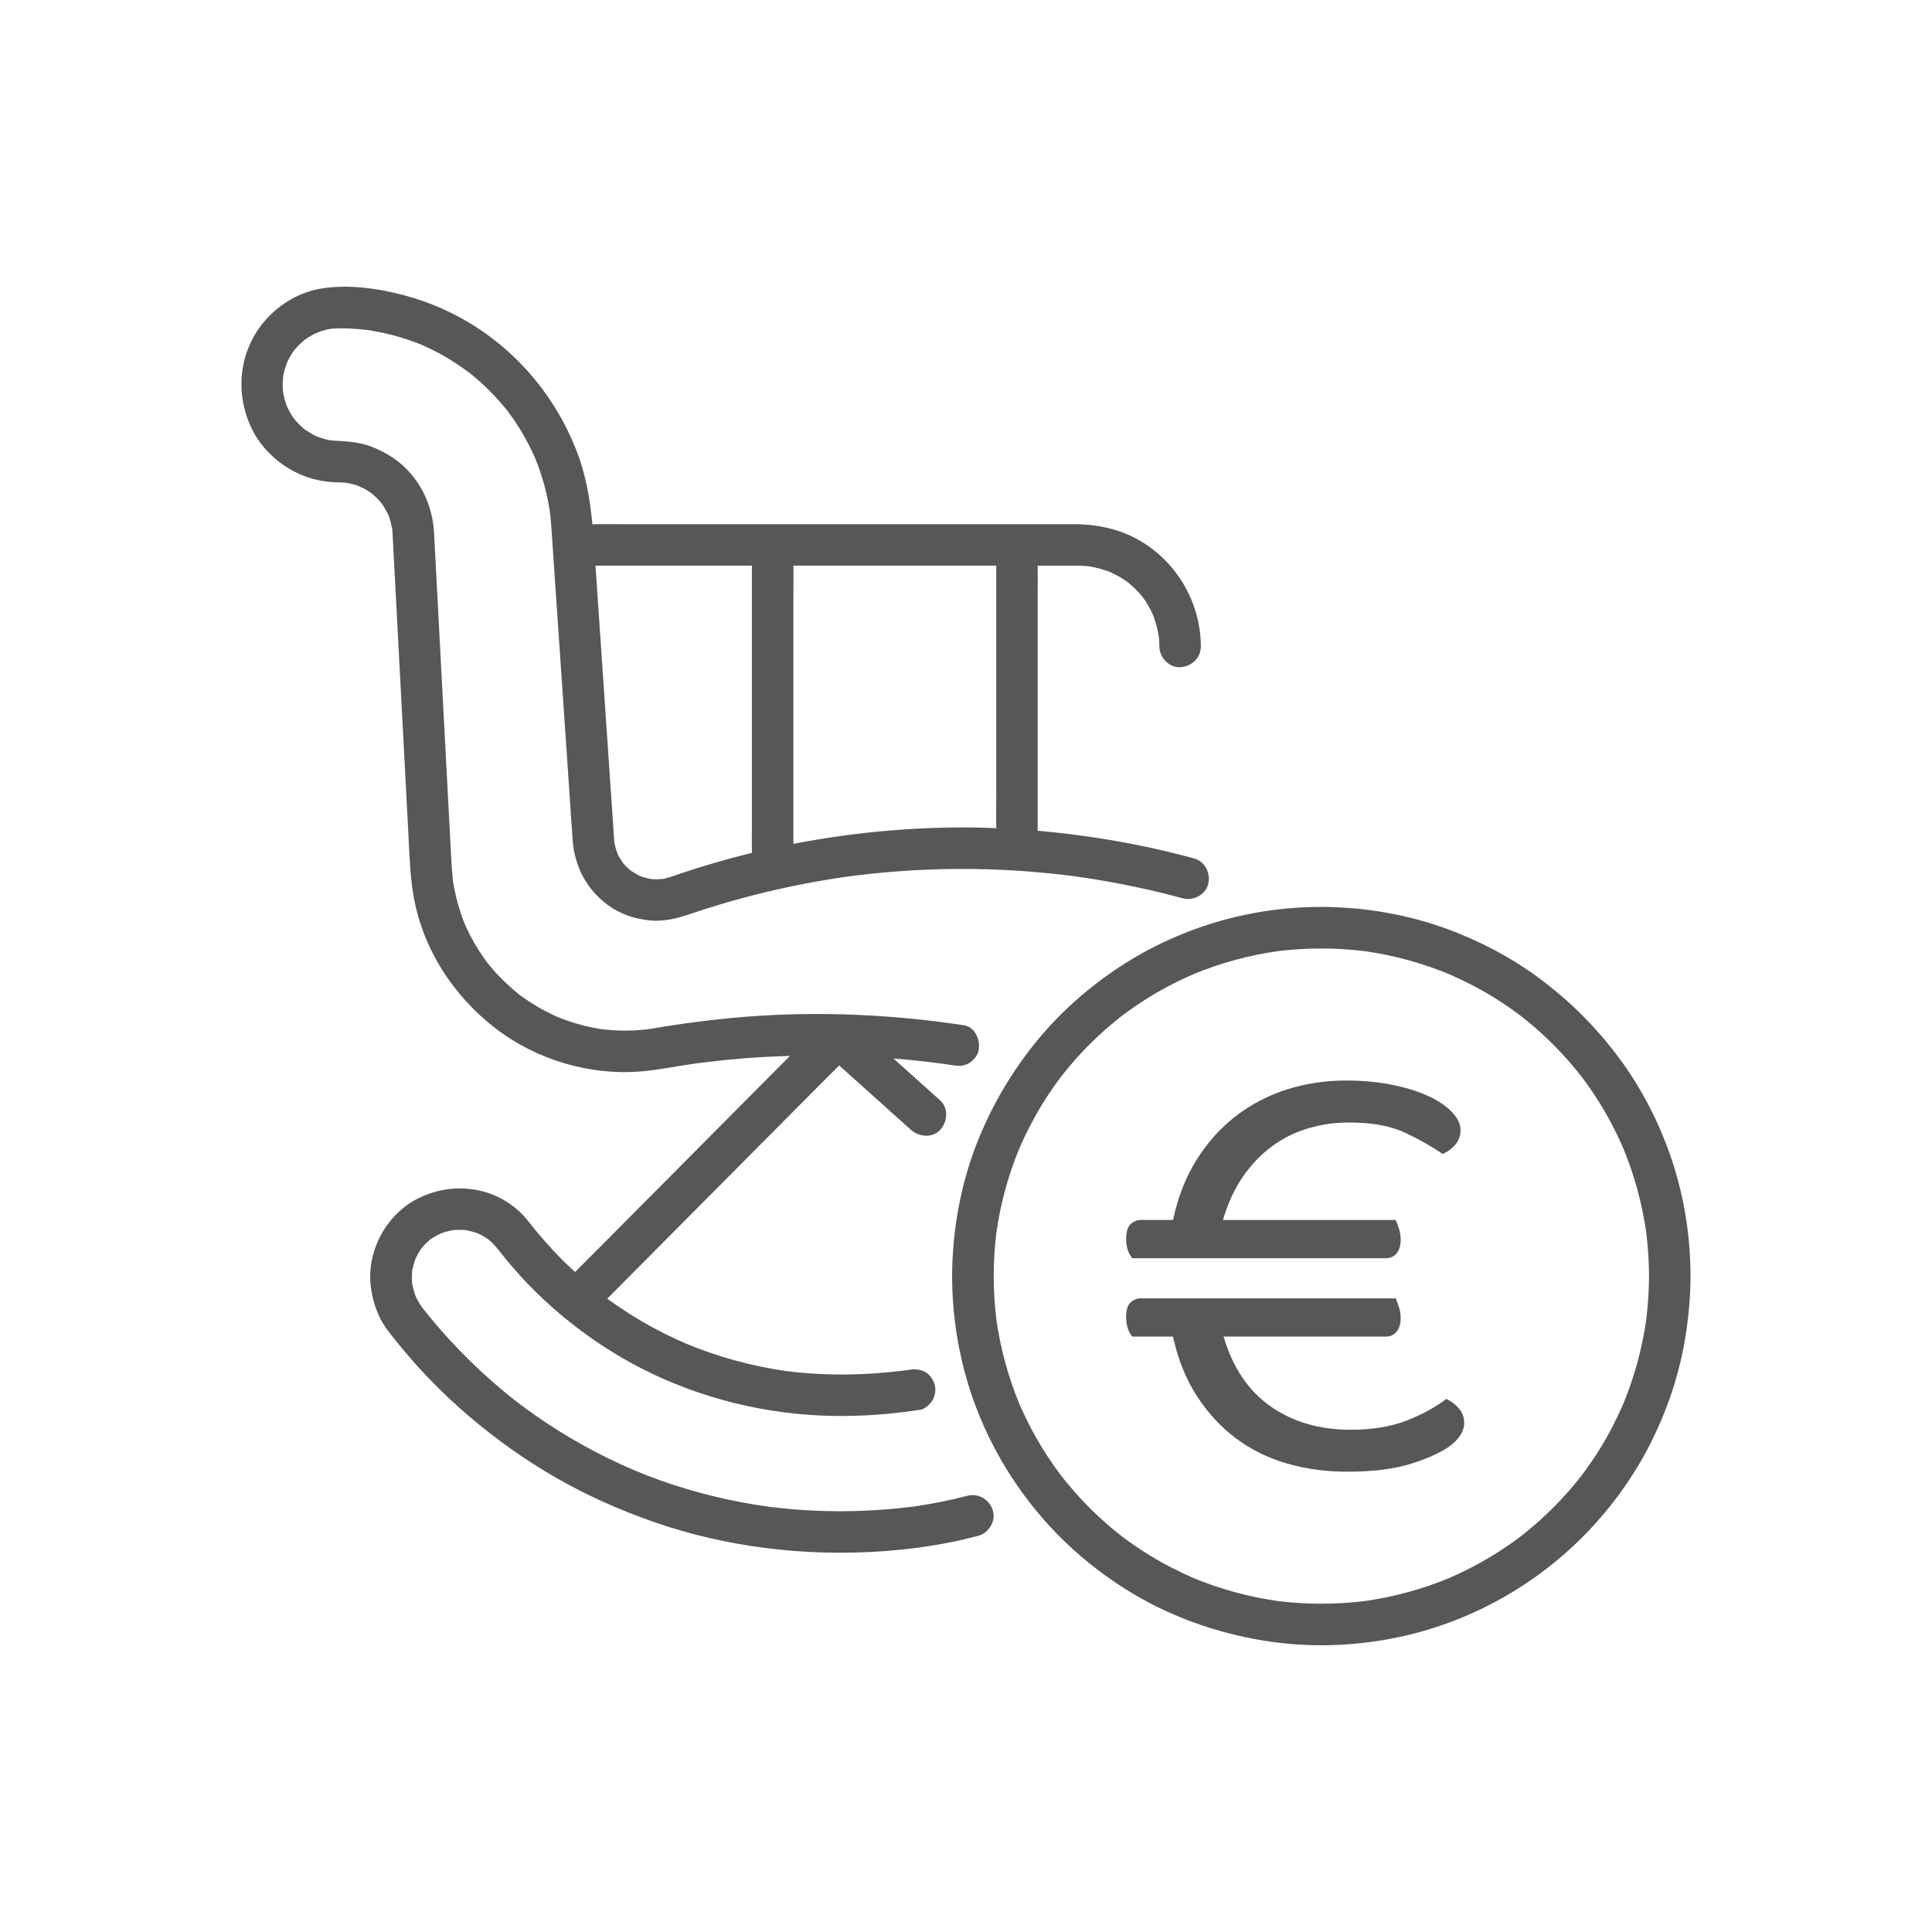
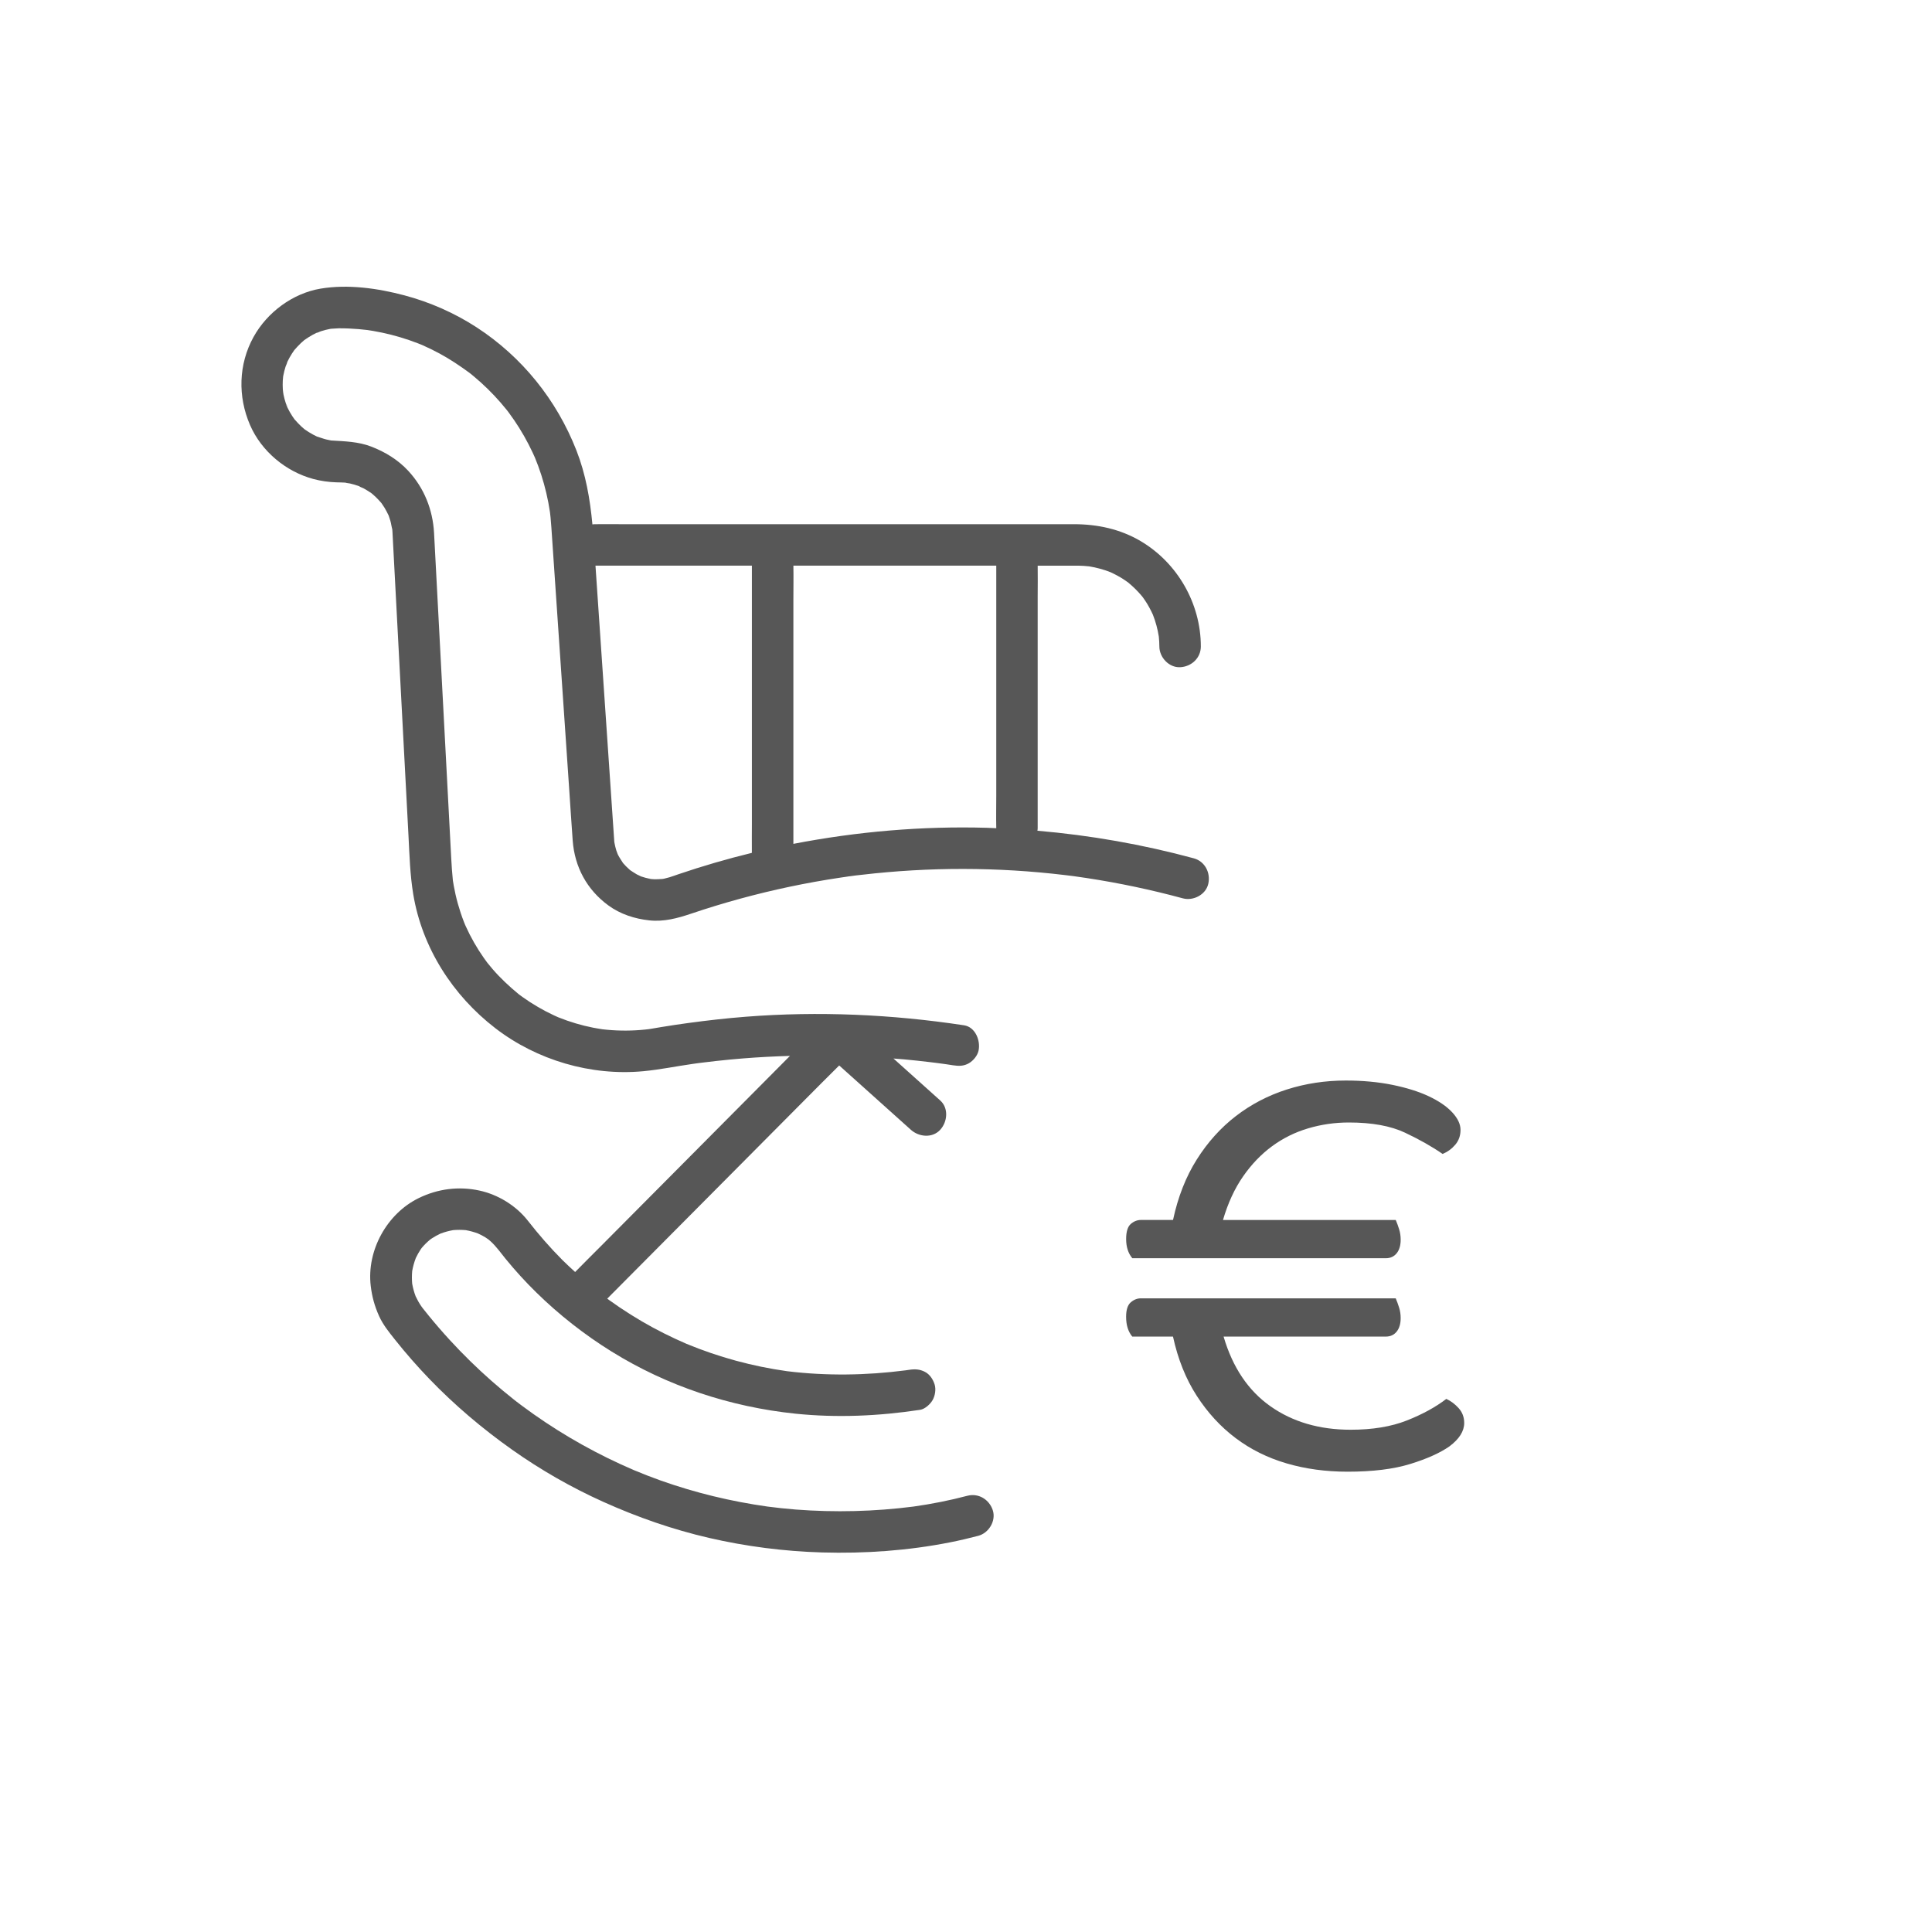
<svg xmlns="http://www.w3.org/2000/svg" id="Ebene_2" width="200" height="200" version="1.1" viewBox="0 0 200 200">
  <defs>
    <style>
      .st0 {
        fill: #575757;
      }
    </style>
  </defs>
  <g id="Ebene_1-2">
    <g id="icon-vwl">
      <path class="st0" d="M100.14,154.842c-1.835.486-3.698.851-5.577,1.117-4.031.518-8.136.619-12.186.308-.977-.075-1.952-.183-2.924-.308-3.768-.529-7.482-1.425-11.069-2.699-.94-.334-1.868-.7-2.788-1.083-3.643-1.563-7.123-3.498-10.362-5.784-.408-.288-.813-.582-1.214-.881-.18-.134-.358-.269-.537-.406-.101-.079-.202-.158-.302-.237-.783-.62-1.549-1.26-2.299-1.919-1.511-1.33-2.951-2.741-4.313-4.224-.759-.827-1.495-1.676-2.204-2.547-.18-.221-.359-.444-.536-.668-.032-.04-.065-.081-.096-.122-.042-.059-.086-.117-.127-.177-.225-.324-.412-.669-.582-1.024-.16-.426-.278-.863-.357-1.31-.037-.433-.036-.866.002-1.298.082-.461.207-.911.374-1.348.149-.309.312-.61.504-.894.033-.049.068-.098.103-.146.134-.159.274-.313.421-.459.144-.143.296-.275.45-.408.063-.045.126-.089.19-.132.286-.189.588-.349.896-.495.42-.158.852-.274,1.293-.354.441-.039.882-.039,1.323.001.427.078.845.192,1.252.343.256.121.512.242.753.393.118.074.232.155.346.235.089.076.178.152.264.232.567.528,1.011,1.166,1.499,1.764.99,1.212,2.046,2.37,3.163,3.467,2.363,2.32,5.001,4.389,7.814,6.135,5.762,3.577,12.294,5.732,19.029,6.43,4.287.444,8.649.246,12.904-.399.496-.075,1.042-.574,1.283-.987.269-.46.383-1.139.216-1.654-.168-.52-.49-1.021-.987-1.283-.544-.287-1.051-.308-1.654-.216-.127.019-.255.037-.382.055-4.05.524-8.199.586-12.255.085-3.576-.5-7.074-1.452-10.41-2.834-1.581-.684-3.124-1.453-4.611-2.323-.787-.46-1.558-.945-2.314-1.455-.37-.249-.735-.504-1.097-.765-.059-.043-.118-.087-.177-.13.588-.592,1.177-1.184,1.765-1.776,2.093-2.105,4.185-4.211,6.278-6.316l7.59-7.637c2.187-2.201,4.375-4.401,6.562-6.602.602-.606,1.212-1.206,1.818-1.81,2.102,1.886,4.203,3.772,6.305,5.658.372.334.744.668,1.116,1.001.836.75,2.223.886,3.036,0,.752-.819.893-2.235,0-3.036-1.613-1.447-3.226-2.894-4.838-4.342.367.03.735.053,1.101.087.895.083,1.79.179,2.682.287.215.026.431.053.646.08.1.013.2.026.3.039.479.056.956.135,1.433.207.592.09,1.117.098,1.654-.216.445-.261.87-.771.987-1.283.233-1.023-.312-2.461-1.5-2.641-7.475-1.133-15.043-1.475-22.584-.886-1.996.156-3.985.382-5.969.651-.93.126-1.858.265-2.784.418-.368.061-.734.127-1.102.186-.032.005-.124.019-.21.031-.107.013-.295.036-.357.042-1.308.136-2.629.144-3.939.022-.15-.014-.3-.03-.45-.047-.015-.002-.029-.004-.044-.005-.324-.053-.647-.103-.969-.167-.603-.119-1.2-.267-1.789-.442-.605-.179-1.201-.387-1.787-.623-.022-.009-.045-.018-.067-.028-.133-.061-.267-.119-.4-.181-.284-.132-.565-.271-.843-.416-.554-.29-1.095-.606-1.62-.945-.262-.17-.52-.346-.774-.527-.119-.085-.236-.171-.353-.258-.016-.012-.032-.024-.048-.037-.005-.004-.006-.005-.011-.009-.969-.795-1.879-1.644-2.7-2.593-.186-.214-.364-.435-.542-.655-.023-.028-.044-.058-.063-.084-.1-.135-.198-.27-.295-.407-.363-.516-.702-1.048-1.015-1.596-.315-.552-.605-1.118-.866-1.697-.012-.027-.046-.104-.078-.177-.034-.084-.086-.21-.103-.255-.125-.32-.242-.643-.35-.969-.205-.618-.381-1.246-.525-1.882-.068-.3-.129-.602-.184-.905-.027-.153-.053-.305-.077-.458-.006-.038-.011-.076-.017-.114-.075-.735-.126-1.465-.165-2.202-.126-2.39-.252-4.779-.378-7.169-.193-3.657-.386-7.313-.579-10.97-.182-3.447-.364-6.893-.546-10.34-.093-1.761-.181-3.522-.279-5.283-.134-2.408-1.025-4.642-2.67-6.419-1.063-1.149-2.399-1.962-3.85-2.518-1.331-.509-2.731-.539-4.132-.626-.022-.003-.045-.007-.066-.011-.149-.027-.297-.059-.444-.095-.323-.079-.629-.203-.946-.296-.014-.006-.03-.012-.043-.018-.133-.063-.265-.129-.394-.199-.296-.16-.575-.342-.851-.532-.005-.004-.006-.004-.011-.007-0-0-0-0-.001-.001-.109-.097-.222-.189-.329-.288-.246-.227-.469-.472-.69-.723-.011-.013-.015-.016-.024-.026-.079-.114-.16-.227-.236-.344-.171-.264-.327-.538-.465-.821-.015-.031-.029-.062-.044-.093.001.01.004.016.004.027-0-.013-.011-.033-.014-.048-.018-.038-.036-.077-.054-.115-.041-.086-.035-.11-.018-.104-.025-.055-.052-.112-.066-.153-.101-.306-.184-.617-.247-.933-.037-.184-.041-.717-.025-.075-.004-.153-.031-.308-.04-.462-.017-.29-.018-.58-.004-.871.007-.139.028-.283.037-.424.006-.038.013-.077.02-.115.061-.317.141-.629.239-.936.036-.112.154-.325.167-.452.006-.012.011-.025.017-.037.136-.284.289-.559.458-.825.079-.124.164-.242.246-.363.003-.005.004-.006.007-.01.001-.001.001-0.0.001-.001.221-.25.44-.499.684-.728.106-.1.218-.193.327-.29.011-.01.013-.012.022-.02.272-.187.543-.37.833-.53.129-.071.26-.138.393-.202.012-.006.025-.012.037-.017.127-.013.34-.131.452-.167.163-.052.328-.1.494-.142.146-.037.294-.069.442-.098.034-.007.069-.012.103-.018.278-.007.559-.047.838-.049.672-.003,1.346.028,2.016.083.309.026.618.061.926.095.004 0.0.004 0.0.008.001.005.001.006.001.012.002.196.029.391.06.586.093,1.262.217,2.506.535,3.717.949.305.104.607.215.907.331.129.05.257.103.386.154.036.015.072.031.108.047.584.258,1.158.539,1.72.842,1.106.597,2.144,1.291,3.154,2.036.02.015.04.031.058.046.115.092.23.186.343.281.26.216.515.437.765.664.469.425.922.868,1.357,1.328.435.461.852.938,1.25,1.432.039.048.077.097.117.146.057.074.113.149.168.223.189.256.373.515.552.777.719,1.057,1.354,2.171,1.896,3.328.073.155.144.311.213.468.012.028.025.056.037.084.113.279.224.558.328.84.225.611.424,1.232.599,1.859.176.635.326,1.276.45,1.923.058.305.111.611.157.918.006.039.013.082.018.126.02.167.039.333.056.5.034.338.06.677.083,1.017.137,2.012.274,4.024.411,6.036.244,3.575.487,7.15.731,10.725.237,3.485.475,6.97.712,10.455.119,1.742.226,3.485.356,5.226.204,2.735,1.475,5.088,3.693,6.709,1.242.908,2.717,1.382,4.234,1.547,1.507.163,2.92-.217,4.33-.693,3.342-1.129,6.75-2.061,10.201-2.788,1.733-.365,3.477-.679,5.228-.94.204-.03.408-.06.613-.089.106-.015.842-.135.305-.043.434-.074.878-.113,1.316-.164.878-.103,1.757-.193,2.637-.269,3.491-.304,7-.403,10.502-.296,1.768.054,3.534.161,5.295.32.882.08,1.762.172,2.641.278.235.028.469.057.703.087.078.01.157.021.235.031.434.062.868.122,1.301.189,3.343.51,6.657,1.21,9.92,2.095,1.083.294,2.383-.366,2.641-1.5.258-1.131-.34-2.327-1.5-2.641-5.289-1.434-10.721-2.388-16.187-2.856.01-.086.026-.169.026-.258v-23.953c0-1.075.021-2.152.001-3.227h2.55c.555,0,1.11-.002,1.665,0,.376.001.749.034,1.122.072.748.123,1.478.32,2.184.596.497.229.981.485,1.437.788.143.095.282.195.422.295.003.002.004.002.006.004.017.016.031.029.037.034.251.209.493.429.724.66.231.231.451.473.66.724.017.02.033.04.049.061.087.121.175.242.258.366.315.469.58.967.815,1.479.286.733.491,1.49.612,2.268.032.338.055.677.055,1.017,0,1.123.988,2.199,2.147,2.147,1.163-.052,2.147-.943,2.147-2.147,0-4.442-2.418-8.659-6.242-10.914-2.108-1.243-4.47-1.744-6.895-1.744h-46.89c-.879,0-1.759-.009-2.638,0-.039 0-.078,0-.116,0-.068,0-.135.015-.203.022-.244-2.62-.689-5.197-1.661-7.675-2.048-5.22-5.623-9.667-10.331-12.729-2.277-1.48-4.828-2.605-7.452-3.303-2.763-.735-5.843-1.175-8.686-.702-2.893.482-5.545,2.455-6.953,5.01-1.563,2.837-1.637,6.165-.358,9.114,1.178,2.717,3.703,4.816,6.552,5.584.77.207,1.584.319,2.381.346.291.01.58.005.871.028.027.002.054.005.081.007.134.047.319.052.45.082.314.071.624.162.926.272.013.005.027.01.04.015.102.089.315.145.434.208.28.149.543.32.806.496.017.011.022.014.035.023.137.118.275.234.406.358.214.203.408.421.603.641.007.008.009.01.016.017.105.156.213.308.312.469.161.262.297.535.431.811.006.018.009.026.018.051.059.162.113.325.161.491.084.289.117.599.198.888.003.031.007.063.009.094.005.068.01.136.014.204.002.036.004.073.006.109.033.609.064,1.219.096,1.828.152,2.87.303,5.741.454,8.611.199,3.774.398,7.548.597,11.321.168,3.18.336,6.36.503,9.541.107,2.032.161,4.069.495,6.081.918,5.535,4.086,10.468,8.502,13.866,4.296,3.307,9.896,4.955,15.3,4.449,1.726-.162,3.429-.517,5.144-.76.124-.018.248-.035.372-.052.018-.002.107-.014.156-.021.047-.006.091-.012.109-.014.093-.012.186-.024.279-.036.496-.063.992-.121,1.488-.176.93-.103,1.861-.192,2.794-.267,1.615-.131,3.233-.212,4.853-.261-1.81,1.821-3.621,3.643-5.431,5.464-2.53,2.546-5.06,5.091-7.59,7.637-2.187,2.201-4.375,4.401-6.562,6.602-.884.889-1.779,1.771-2.657,2.668-.441-.406-.887-.809-1.311-1.233-1.284-1.286-2.471-2.656-3.591-4.087-1.219-1.556-3.086-2.698-5.016-3.113-2.14-.461-4.286-.182-6.251.771-3.314,1.608-5.422,5.431-4.992,9.093.132,1.122.401,2.099.865,3.13.408.905,1.03,1.667,1.644,2.44,1.12,1.409,2.307,2.765,3.555,4.062,2.612,2.714,5.5,5.159,8.574,7.334,2.974,2.103,6.15,3.92,9.473,5.413,3.513,1.579,7.155,2.85,10.91,3.717,3.833.885,7.771,1.391,11.703,1.505,4.425.128,8.892-.185,13.238-1.044.985-.195,1.964-.422,2.935-.679,1.086-.288,1.854-1.545,1.5-2.641-.361-1.116-1.478-1.808-2.641-1.5ZM86.206,58.557h16.927v23.796c0,1.111-.024,2.225,0,3.336 0.0.016,0,.031,0,.047-.32-.013-.64-.033-.959-.042-6.711-.192-13.45.387-20.043,1.662v-25.211c0-1.195.023-2.393.001-3.589,0,0,4.075,0,4.075-0ZM62.913,58.557h14.923v26.557c0,1.057-.014,2.116-.003,3.173-2.563.626-5.099,1.363-7.596,2.212-.31.105-.618.221-.931.316-.169.051-.339.096-.512.134-.063.014-.126.026-.189.038-.276.011-.55.043-.829.035-.102-.003-.204-.012-.306-.019.027.009.04.01.071.022-.045-.017-.1-.021-.153-.027-.016-.001-.032-.002-.049-.003-.074-.005-.108-.02-.118-.033-.275-.057-.548-.128-.813-.22-.026-.009-.052-.019-.078-.028-.129-.075-.291-.134-.412-.2-.234-.128-.446-.288-.673-.426-.014-.011-.028-.023-.042-.035-.139-.12-.272-.245-.4-.376-.1-.102-.197-.207-.29-.315-.012-.014-.025-.033-.038-.05-.161-.266-.343-.515-.485-.795-.018-.035-.035-.07-.051-.105-.039-.126-.104-.262-.139-.374-.089-.281-.148-.566-.204-.854-.004-.04-.007-.079-.01-.119-0-.002-0-.004-0-.006-.001-.016-.002-.031-.003-.047-.005-.07-.01-.14-.014-.209-.051-.747-.102-1.493-.153-2.24-.21-3.088-.421-6.176-.631-9.264-.257-3.776-.514-7.552-.772-11.327-.123-1.805-.246-3.61-.369-5.415,0,0,1.267,0,1.267 0ZM56.945,53.09c.005.038.007.076.016.11-.003-.01-.009-.056-.016-.11ZM56.935,53.006c-.013-.107-.021-.179,0,0h0ZM52.443,42.409c-.01-.013-.017-.022-.019-.026.006.009.013.017.019.026ZM35.973,49.982c.076.007.057.005,0,0h0ZM37.266,50.362c.022.009.045.017.067.025.249.091.061.026-.067-.025ZM50.502,99.73c.02.026.037.048.04.054-.011-.018-.027-.035-.04-.054ZM53.667,102.894c-.036-.029-.072-.058-.11-.083.022.014.066.049.11.083ZM57.613,105.234c-.011-.004-.022-.01-.034-.014.004.001.017.007.034.014Z" />
      <path class="st0" d="M29.74,42.143c-.011-.148-.057-.23-.082-.239.035.077.059.149.072.218.003.007.006.014.01.021Z" />
      <path class="st0" d="M67.223,90.962c.026.005.05.015.076.02.028.006.059.012.091.016.027.002.054.003.081.005-.191-.063-.263-.061-.248-.041Z" />
-       <path class="st0" d="M173.166,120.38c-1.183-3.641-2.899-7.128-5.119-10.248-2.314-3.252-5.061-6.079-8.227-8.505-3.043-2.332-6.439-4.145-10.037-5.466-3.702-1.359-7.642-2.095-11.58-2.248-3.977-.154-8.017.327-11.846,1.412-3.687,1.045-7.249,2.658-10.451,4.764-3.181,2.091-6.077,4.639-8.499,7.579-2.544,3.089-4.561,6.478-6.079,10.179-1.494,3.639-2.35,7.509-2.654,11.428-.31,3.987.041,8.049.983,11.935.906,3.734,2.41,7.36,4.401,10.646,1.97,3.251,4.438,6.239,7.283,8.762,2.849,2.526,6.055,4.661,9.527,6.23,3.734,1.687,7.625,2.754,11.694,3.229,3.992.466,8.052.247,11.989-.551,3.783-.766,7.461-2.153,10.833-4.03,3.323-1.849,6.393-4.227,9.018-6.978,2.62-2.745,4.862-5.893,6.552-9.292,1.731-3.481,2.966-7.209,3.554-11.054.308-2.012.49-4.034.493-6.07-.005-3.96-.61-7.955-1.834-11.724h0ZM170.415,136.637c-.423,2.959-1.21,5.856-2.345,8.621-.683,1.584-1.469,3.122-2.37,4.592-.471.768-.971,1.519-1.499,2.25-.12.166-.242.332-.364.496-.056.075-.113.15-.169.224-.278.352-.56.701-.85,1.044-1.16,1.372-2.422,2.657-3.772,3.841-.332.291-.669.576-1.011.855-.167.136-.336.271-.505.404-.072.055-.144.11-.216.164-.721.54-1.462,1.054-2.221,1.539-1.619,1.034-3.322,1.931-5.084,2.696-2.787,1.151-5.708,1.946-8.692,2.373-3.01.374-6.059.374-9.069,0-2.959-.423-5.855-1.21-8.621-2.345-1.584-.683-3.122-1.469-4.592-2.37-.768-.471-1.519-.971-2.25-1.499-.166-.12-.332-.242-.496-.364-.075-.056-.149-.112-.224-.169-.353-.278-.702-.56-1.045-.85-1.371-1.16-2.657-2.422-3.841-3.772-.291-.332-.576-.669-.855-1.011-.136-.167-.271-.335-.404-.505-.055-.072-.11-.144-.164-.217-.54-.721-1.054-1.462-1.539-2.221-1.034-1.619-1.931-3.322-2.695-5.083-1.151-2.787-1.946-5.708-2.373-8.693-.374-3.01-.374-6.059,0-9.069.423-2.959,1.21-5.855,2.345-8.621.683-1.583,1.468-3.122,2.37-4.592.471-.768.971-1.519,1.499-2.25.12-.166.242-.332.364-.496.056-.075.112-.149.169-.224.278-.353.56-.702.85-1.045,1.16-1.371,2.422-2.657,3.772-3.841.332-.291.669-.576,1.011-.855.167-.136.336-.271.505-.404.072-.055.144-.11.216-.164.721-.54,1.462-1.054,2.221-1.539,1.619-1.034,3.322-1.931,5.084-2.696,2.787-1.151,5.708-1.946,8.692-2.373,3.01-.374,6.059-.374,9.069,0,2.959.423,5.855,1.21,8.621,2.345,1.584.683,3.122,1.469,4.592,2.37.768.471,1.519.971,2.25,1.499.166.12.332.241.496.364.075.056.15.113.225.17.352.278.701.56,1.044.849,1.371,1.16,2.657,2.422,3.841,3.772.291.332.576.669.855,1.011.136.167.271.336.404.505.055.072.11.144.164.216.54.721,1.054,1.462,1.539,2.221,1.034,1.619,1.931,3.322,2.696,5.084,1.151,2.787,1.946,5.708,2.373,8.693.187,1.504.289,3.018.291,4.534-.002,1.516-.104,3.029-.291,4.534l0.0 0Z" />
      <path class="st0" d="M149.721,144.813c-1.107.852-2.47,1.597-4.087,2.235-1.619.639-3.556.958-5.812.958-3.236,0-6.004-.808-8.303-2.427-2.299-1.618-3.918-4.024-4.854-7.217h16.797c.468,0,.84-.17,1.118-.511.276-.34.416-.808.416-1.405,0-.383-.055-.744-.16-1.085-.107-.34-.223-.66-.351-.958h-26.378c-.383,0-.735.139-1.053.415-.32.278-.479.777-.479,1.501,0,.852.212,1.533.638,2.044h4.215c.511,2.342,1.331,4.386,2.459,6.131,1.127,1.746,2.469,3.204,4.023,4.375,1.554,1.171,3.311,2.044,5.27,2.618,1.958.575,4.065.862,6.323.862,2.597,0,4.758-.266,6.482-.798,1.725-.532,3.076-1.139,4.056-1.82,1.022-.766,1.533-1.574,1.533-2.427,0-.596-.192-1.107-.575-1.533-.383-.425-.809-.745-1.278-.958Z" />
      <path class="st0" d="M143.463,130.251c.468,0,.84-.17,1.118-.511.276-.34.416-.809.416-1.406,0-.383-.055-.744-.16-1.085-.107-.34-.223-.66-.351-.958h-17.883c.511-1.746,1.202-3.246,2.076-4.503.872-1.255,1.873-2.299,3.002-3.129,1.128-.83,2.374-1.447,3.736-1.852,1.363-.404,2.768-.607,4.215-.607,2.385,0,4.322.351,5.813,1.054,1.49.703,2.788,1.437,3.896,2.203.511-.213.947-.532,1.31-.958.361-.425.542-.936.542-1.533,0-.596-.288-1.202-.862-1.82-.575-.617-1.384-1.171-2.427-1.661-1.044-.489-2.299-.883-3.768-1.182-1.468-.298-3.076-.447-4.822-.447-2.13,0-4.162.309-6.099.926-1.938.618-3.695,1.533-5.27,2.747-1.576,1.213-2.928,2.714-4.055,4.502-1.129,1.788-1.948,3.875-2.459,6.259h-3.321c-.383,0-.735.139-1.053.415-.32.278-.479.799-.479,1.565,0,.81.212,1.469.638,1.98h26.25l0-0Z" />
    </g>
  </g>
</svg>